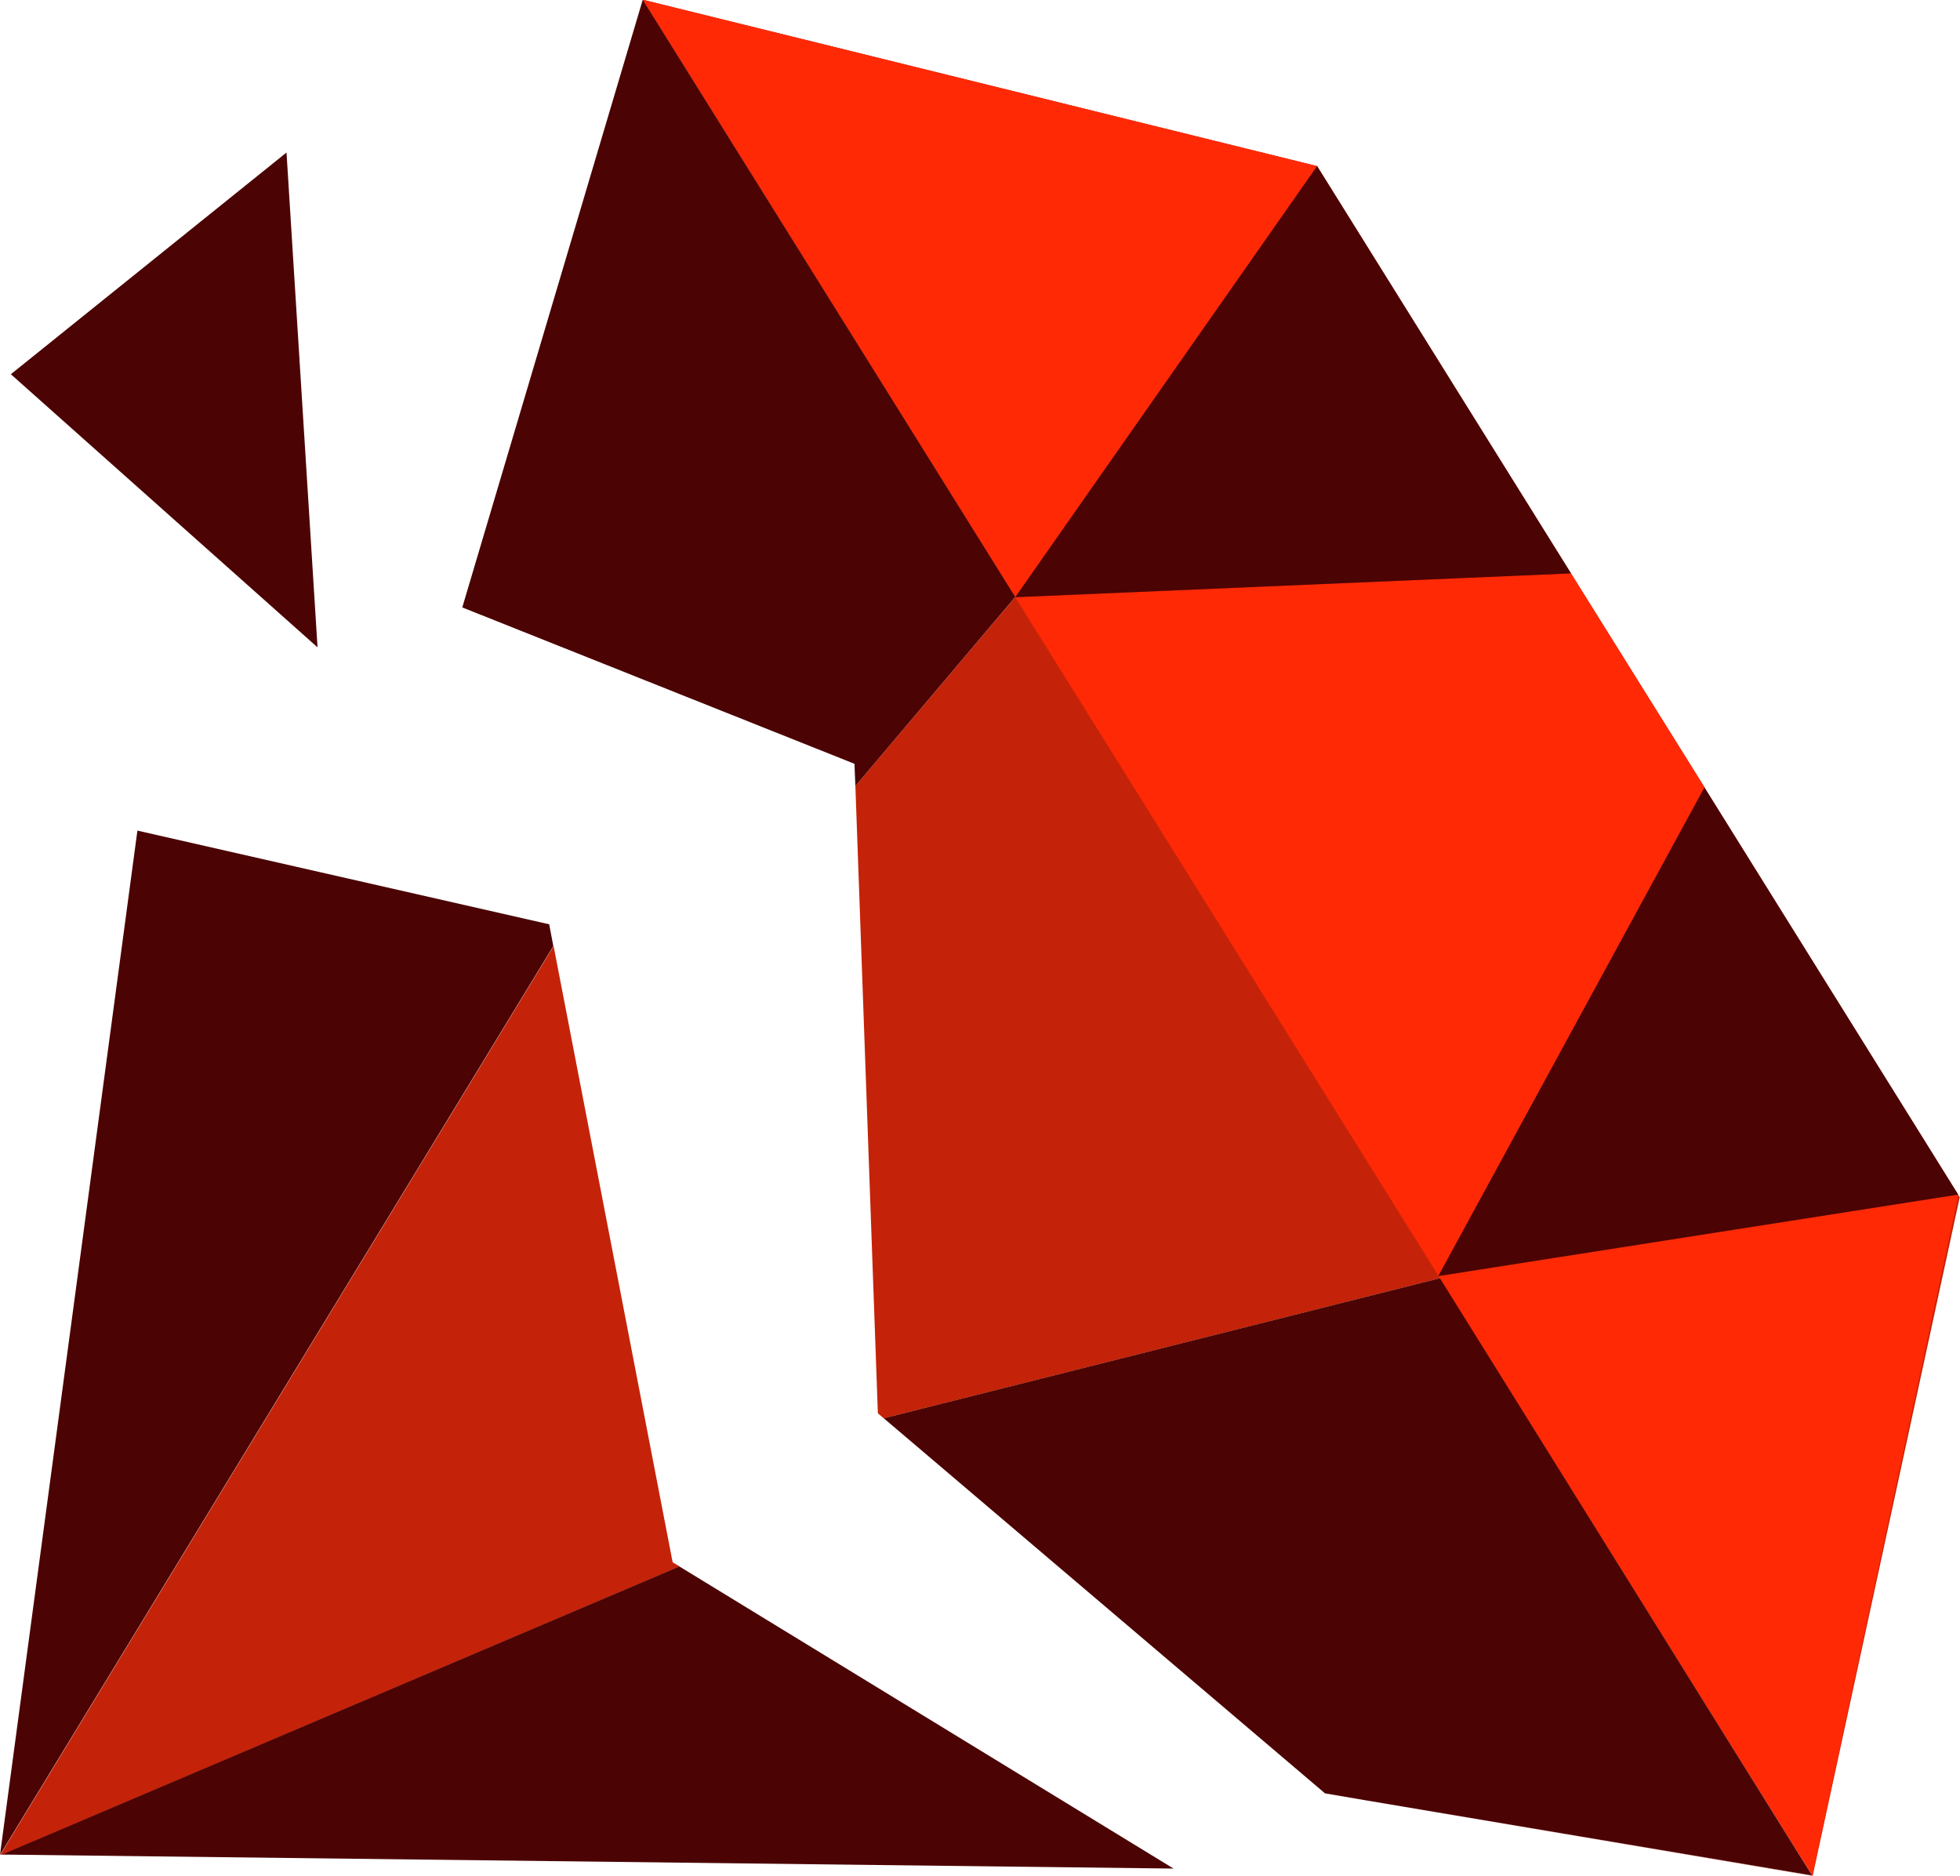
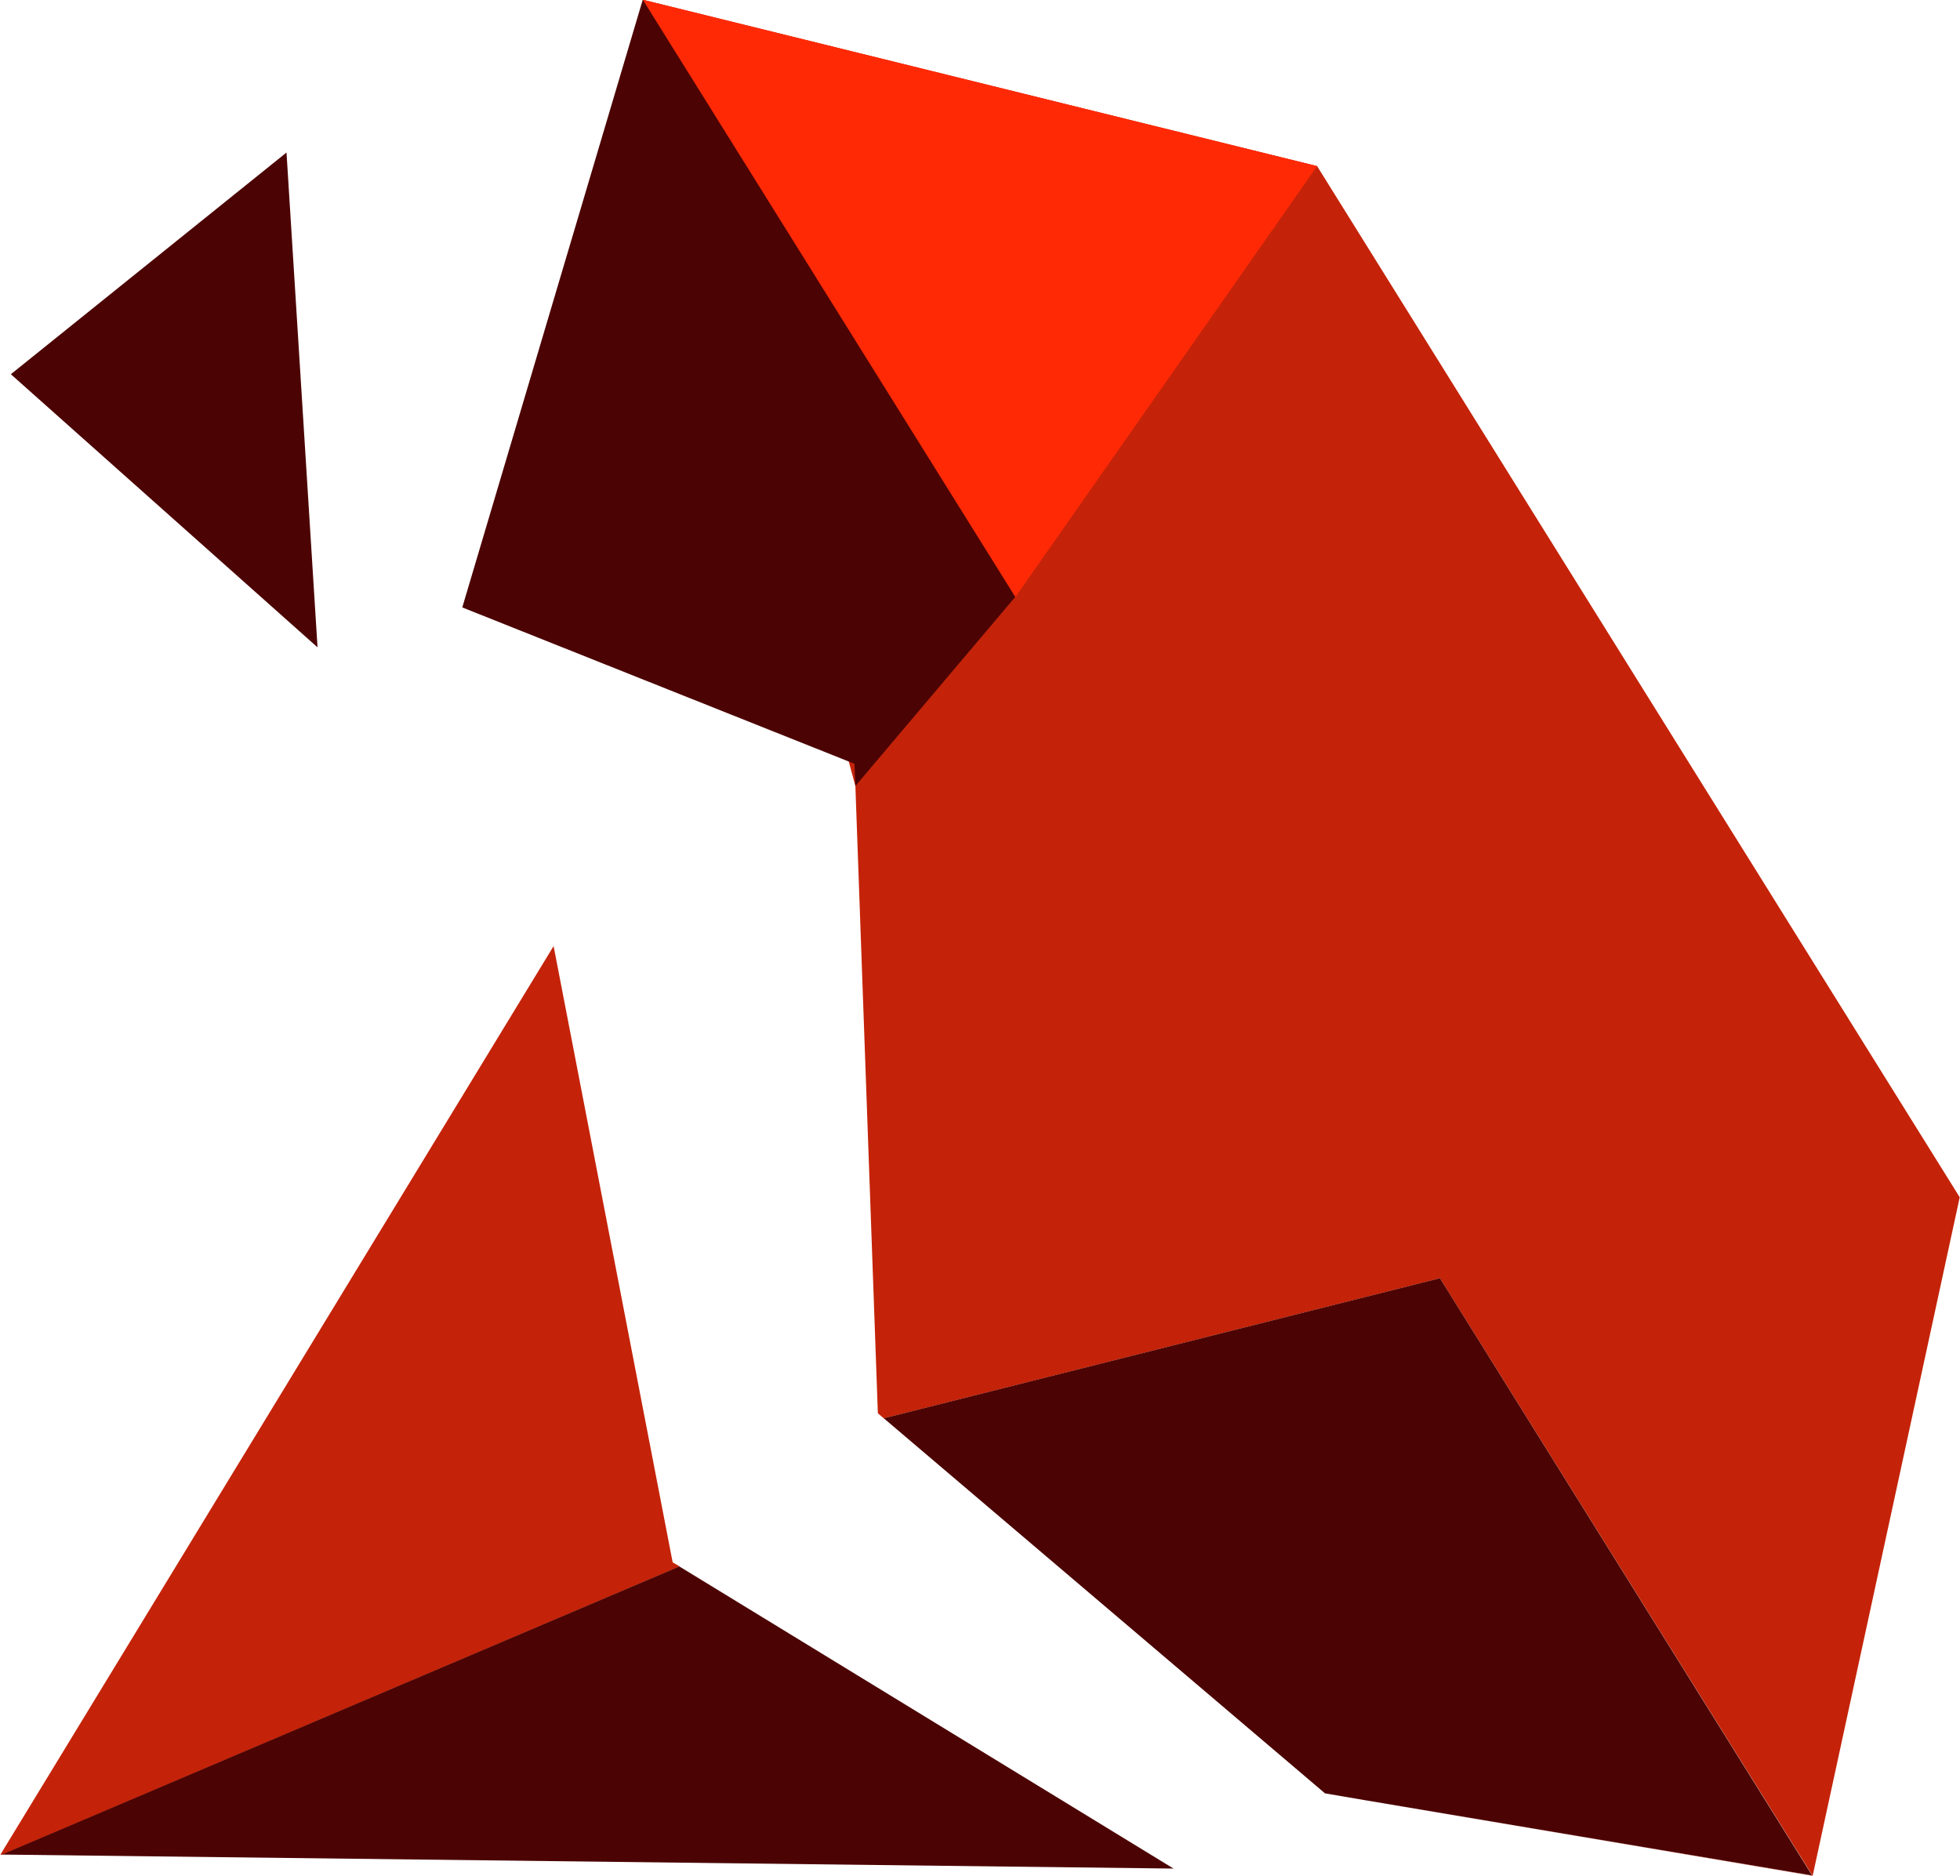
<svg xmlns="http://www.w3.org/2000/svg" id="EXP-BUST" width="27.987" height="26.786" viewBox="0 0 27.987 26.786">
  <path id="Path_21601" data-name="Path 21601" d="M19.54,23.924l.576.145-.577-.145Z" transform="translate(0.811 0.938)" fill="#173" />
-   <path id="Path_21602" data-name="Path 21602" d="M12.995,13.828l.321,8.958.085.072,7.941-2,5.319,8.529-6.37-1.072,6.373,1.076,2.1-9.69L19.588,4.976,9.959,2.6l5.319,8.529Z" transform="translate(-0.781 -2.604)" fill="#c42309" />
+   <path id="Path_21602" data-name="Path 21602" d="M12.995,13.828l.321,8.958.085.072,7.941-2,5.319,8.529-6.37-1.072,6.373,1.076,2.1-9.69L19.588,4.976,9.959,2.6Z" transform="translate(-0.781 -2.604)" fill="#c42309" />
  <g id="Group_17413" data-name="Group 17413" transform="translate(9.178)">
-     <path id="Path_21603" data-name="Path 21603" d="M14.52,9.966l6.045,9.693,3.8-6.978L22.456,9.625Z" transform="translate(-9.201 -1.437)" fill="#ff2906" />
    <path id="Path_21604" data-name="Path 21604" d="M15.278,11.132l4.31-6.156L9.959,2.6Z" transform="translate(-9.959 -2.604)" fill="#ff2906" />
-     <path id="Path_21605" data-name="Path 21605" d="M27.127,17.232l-2.085,9.725L19.7,18.4Z" transform="translate(-8.34 -0.173)" fill="#ff2906" />
  </g>
  <path id="Path_21606" data-name="Path 21606" d="M11.693,22.989l-1.7-8.8-7.9,12.975h.028l9.673-4.116Z" transform="translate(-2.088 -0.679)" fill="#c42309" />
  <g id="Group_17416" data-name="Group 17416" transform="translate(0)">
    <g id="Group_17414" data-name="Group 17414" transform="translate(14.497 2.372)">
-       <path id="Path_21607" data-name="Path 21607" d="M14.52,10.794l4.31-6.156,3.626,5.816Z" transform="translate(-14.52 -4.638)" fill="#4c0303" />
-       <path id="Path_21608" data-name="Path 21608" d="M19.7,19.223l7.423-1.163L23.5,12.246Z" transform="translate(-13.659 -3.374)" fill="#4c0303" />
-     </g>
+       </g>
    <g id="Group_17415" data-name="Group 17415">
      <path id="Path_21609" data-name="Path 21609" d="M13.362,13.828l2.283-2.7L10.326,2.6,7.749,11.278l5.6,2.233Z" transform="translate(-1.148 -2.604)" fill="#4c0303" />
      <path id="Path_21610" data-name="Path 21610" d="M20.852,18.256l-7.941,2,6.3,5.356.585.1,6.37,1.072Z" transform="translate(-0.291 -0.003)" fill="#4c0303" />
-       <path id="Path_21611" data-name="Path 21611" d="M9.989,14.424l-.059-.311-5.88-1.338L2.088,27.4Z" transform="translate(-2.088 -0.914)" fill="#4c0303" />
      <path id="Path_21612" data-name="Path 21612" d="M11.786,21.786,2.112,25.9l16.73.2Z" transform="translate(-2.085 0.583)" fill="#4c0303" />
      <path id="Path_21613" data-name="Path 21613" d="M6.157,4.471,2.221,7.637l4.379,3.9Z" transform="translate(-2.066 -2.293)" fill="#4c0303" />
    </g>
  </g>
</svg>